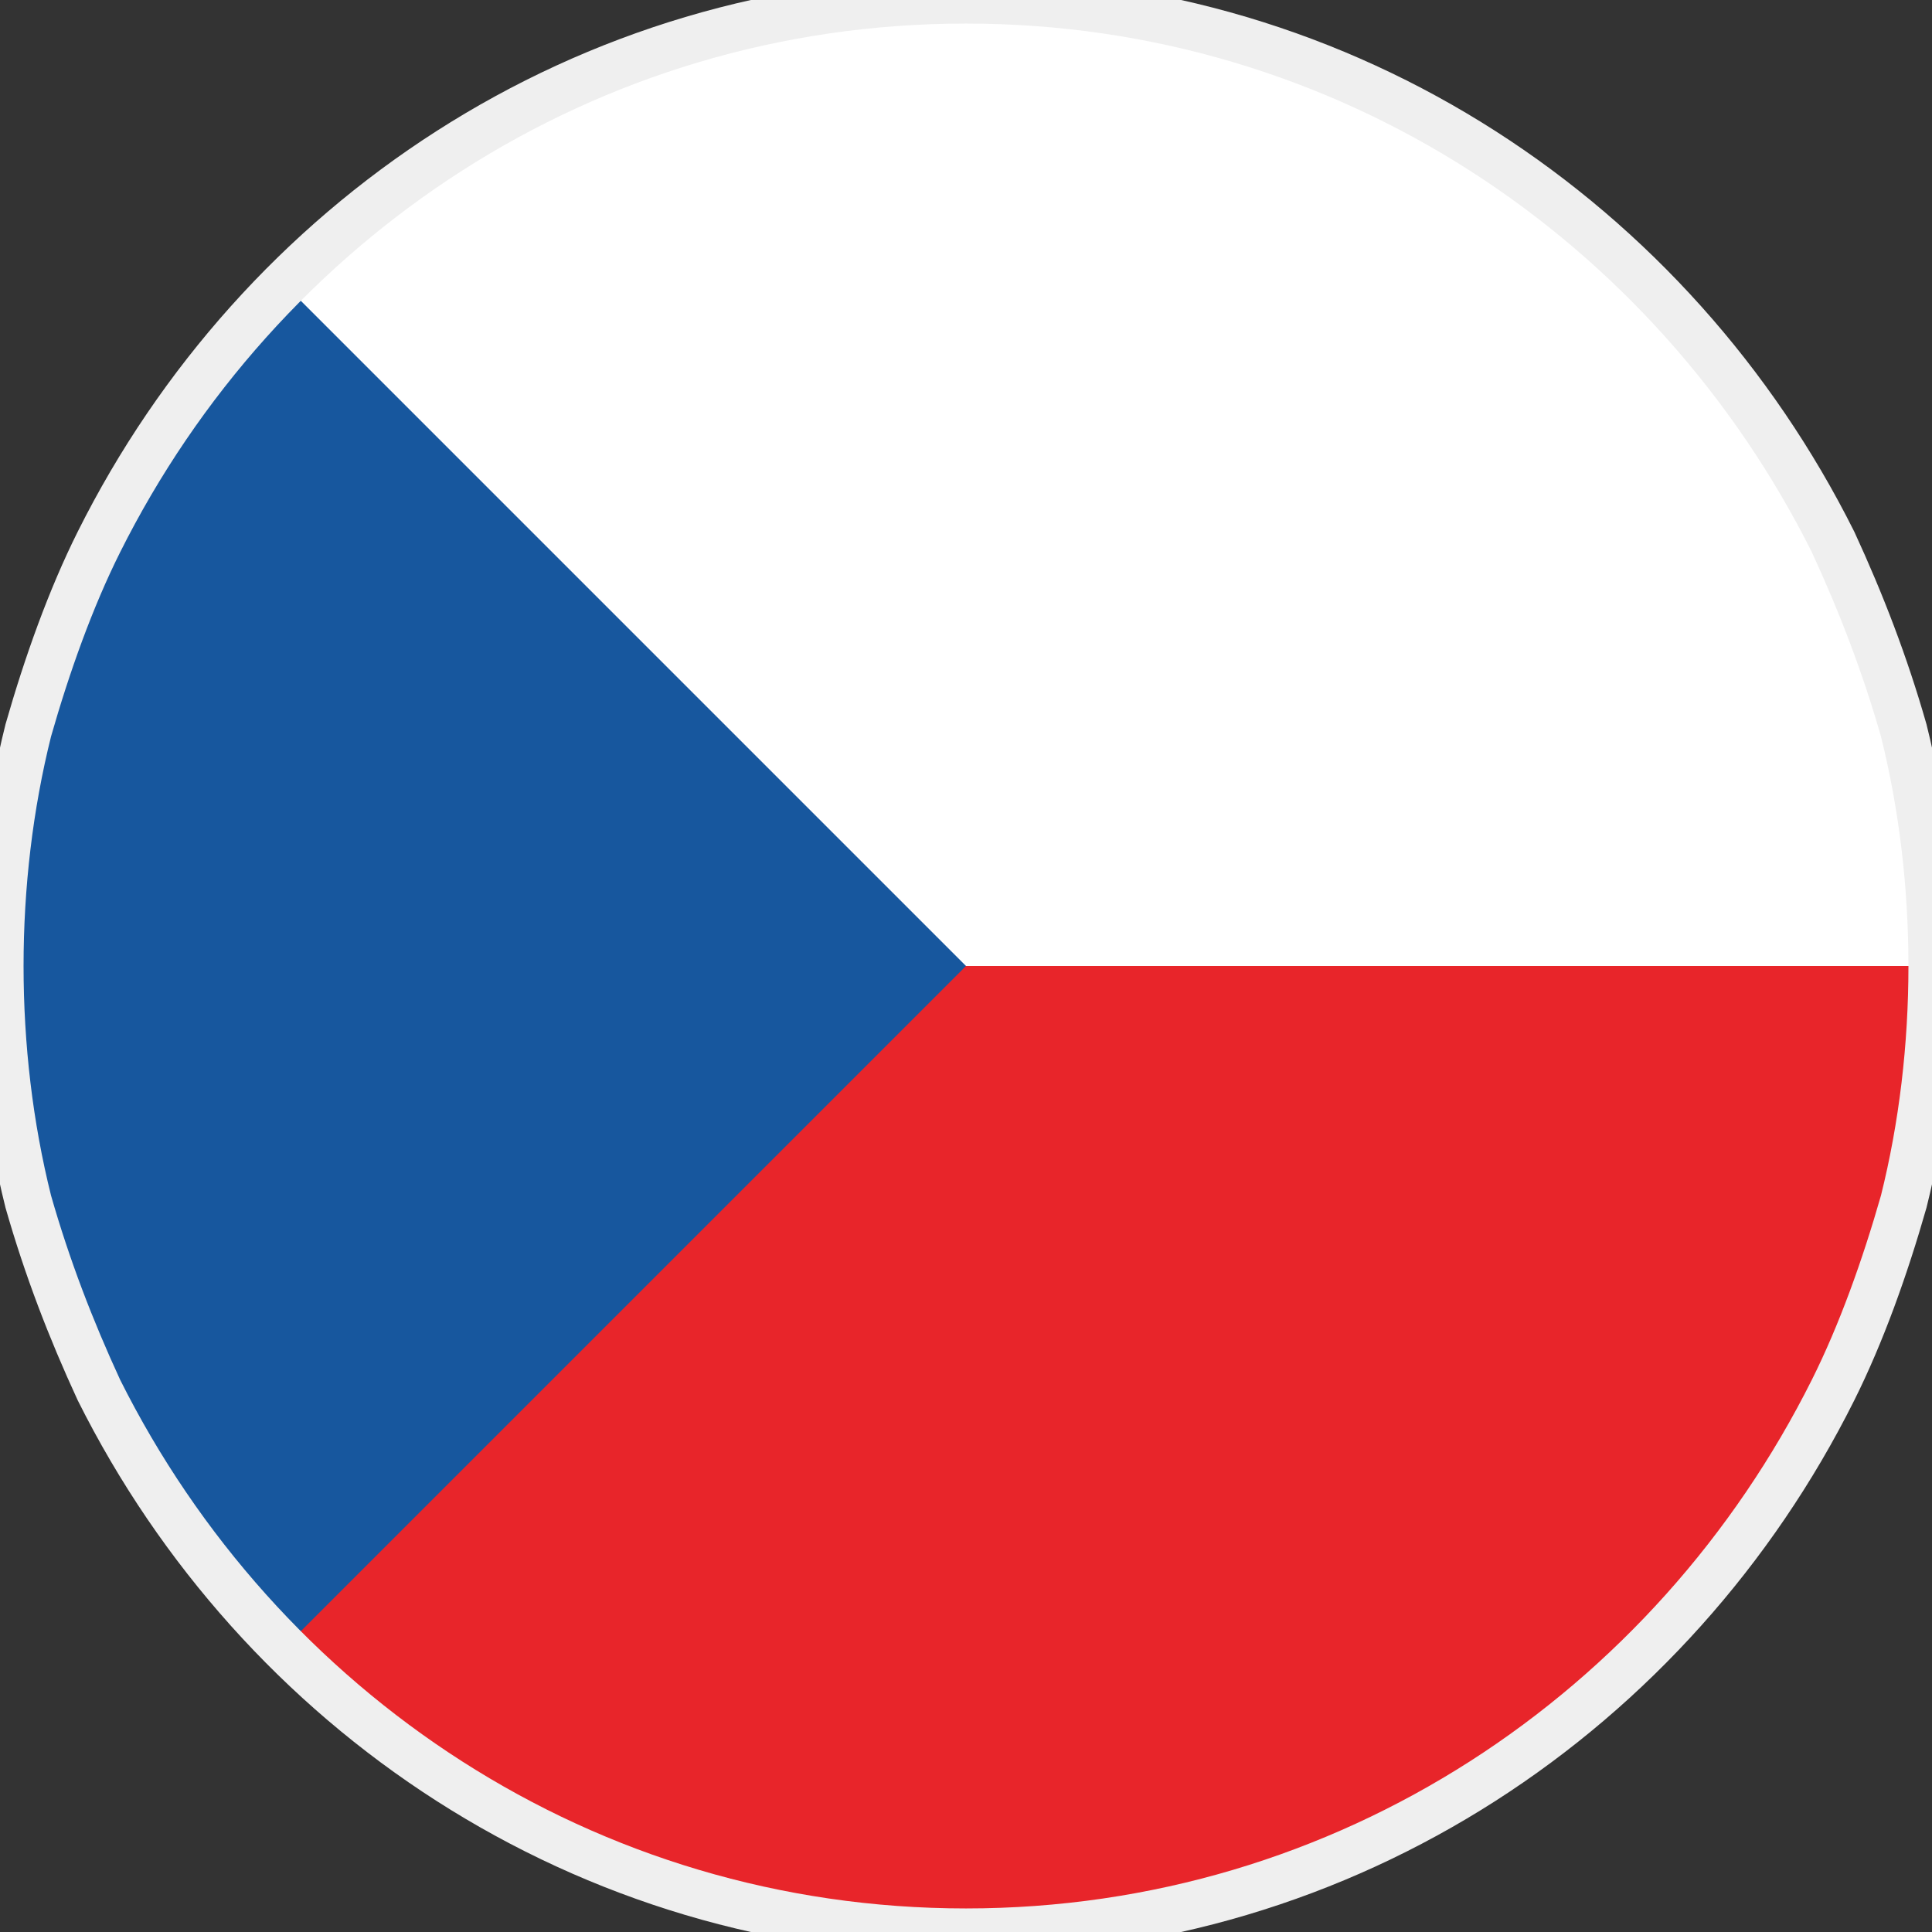
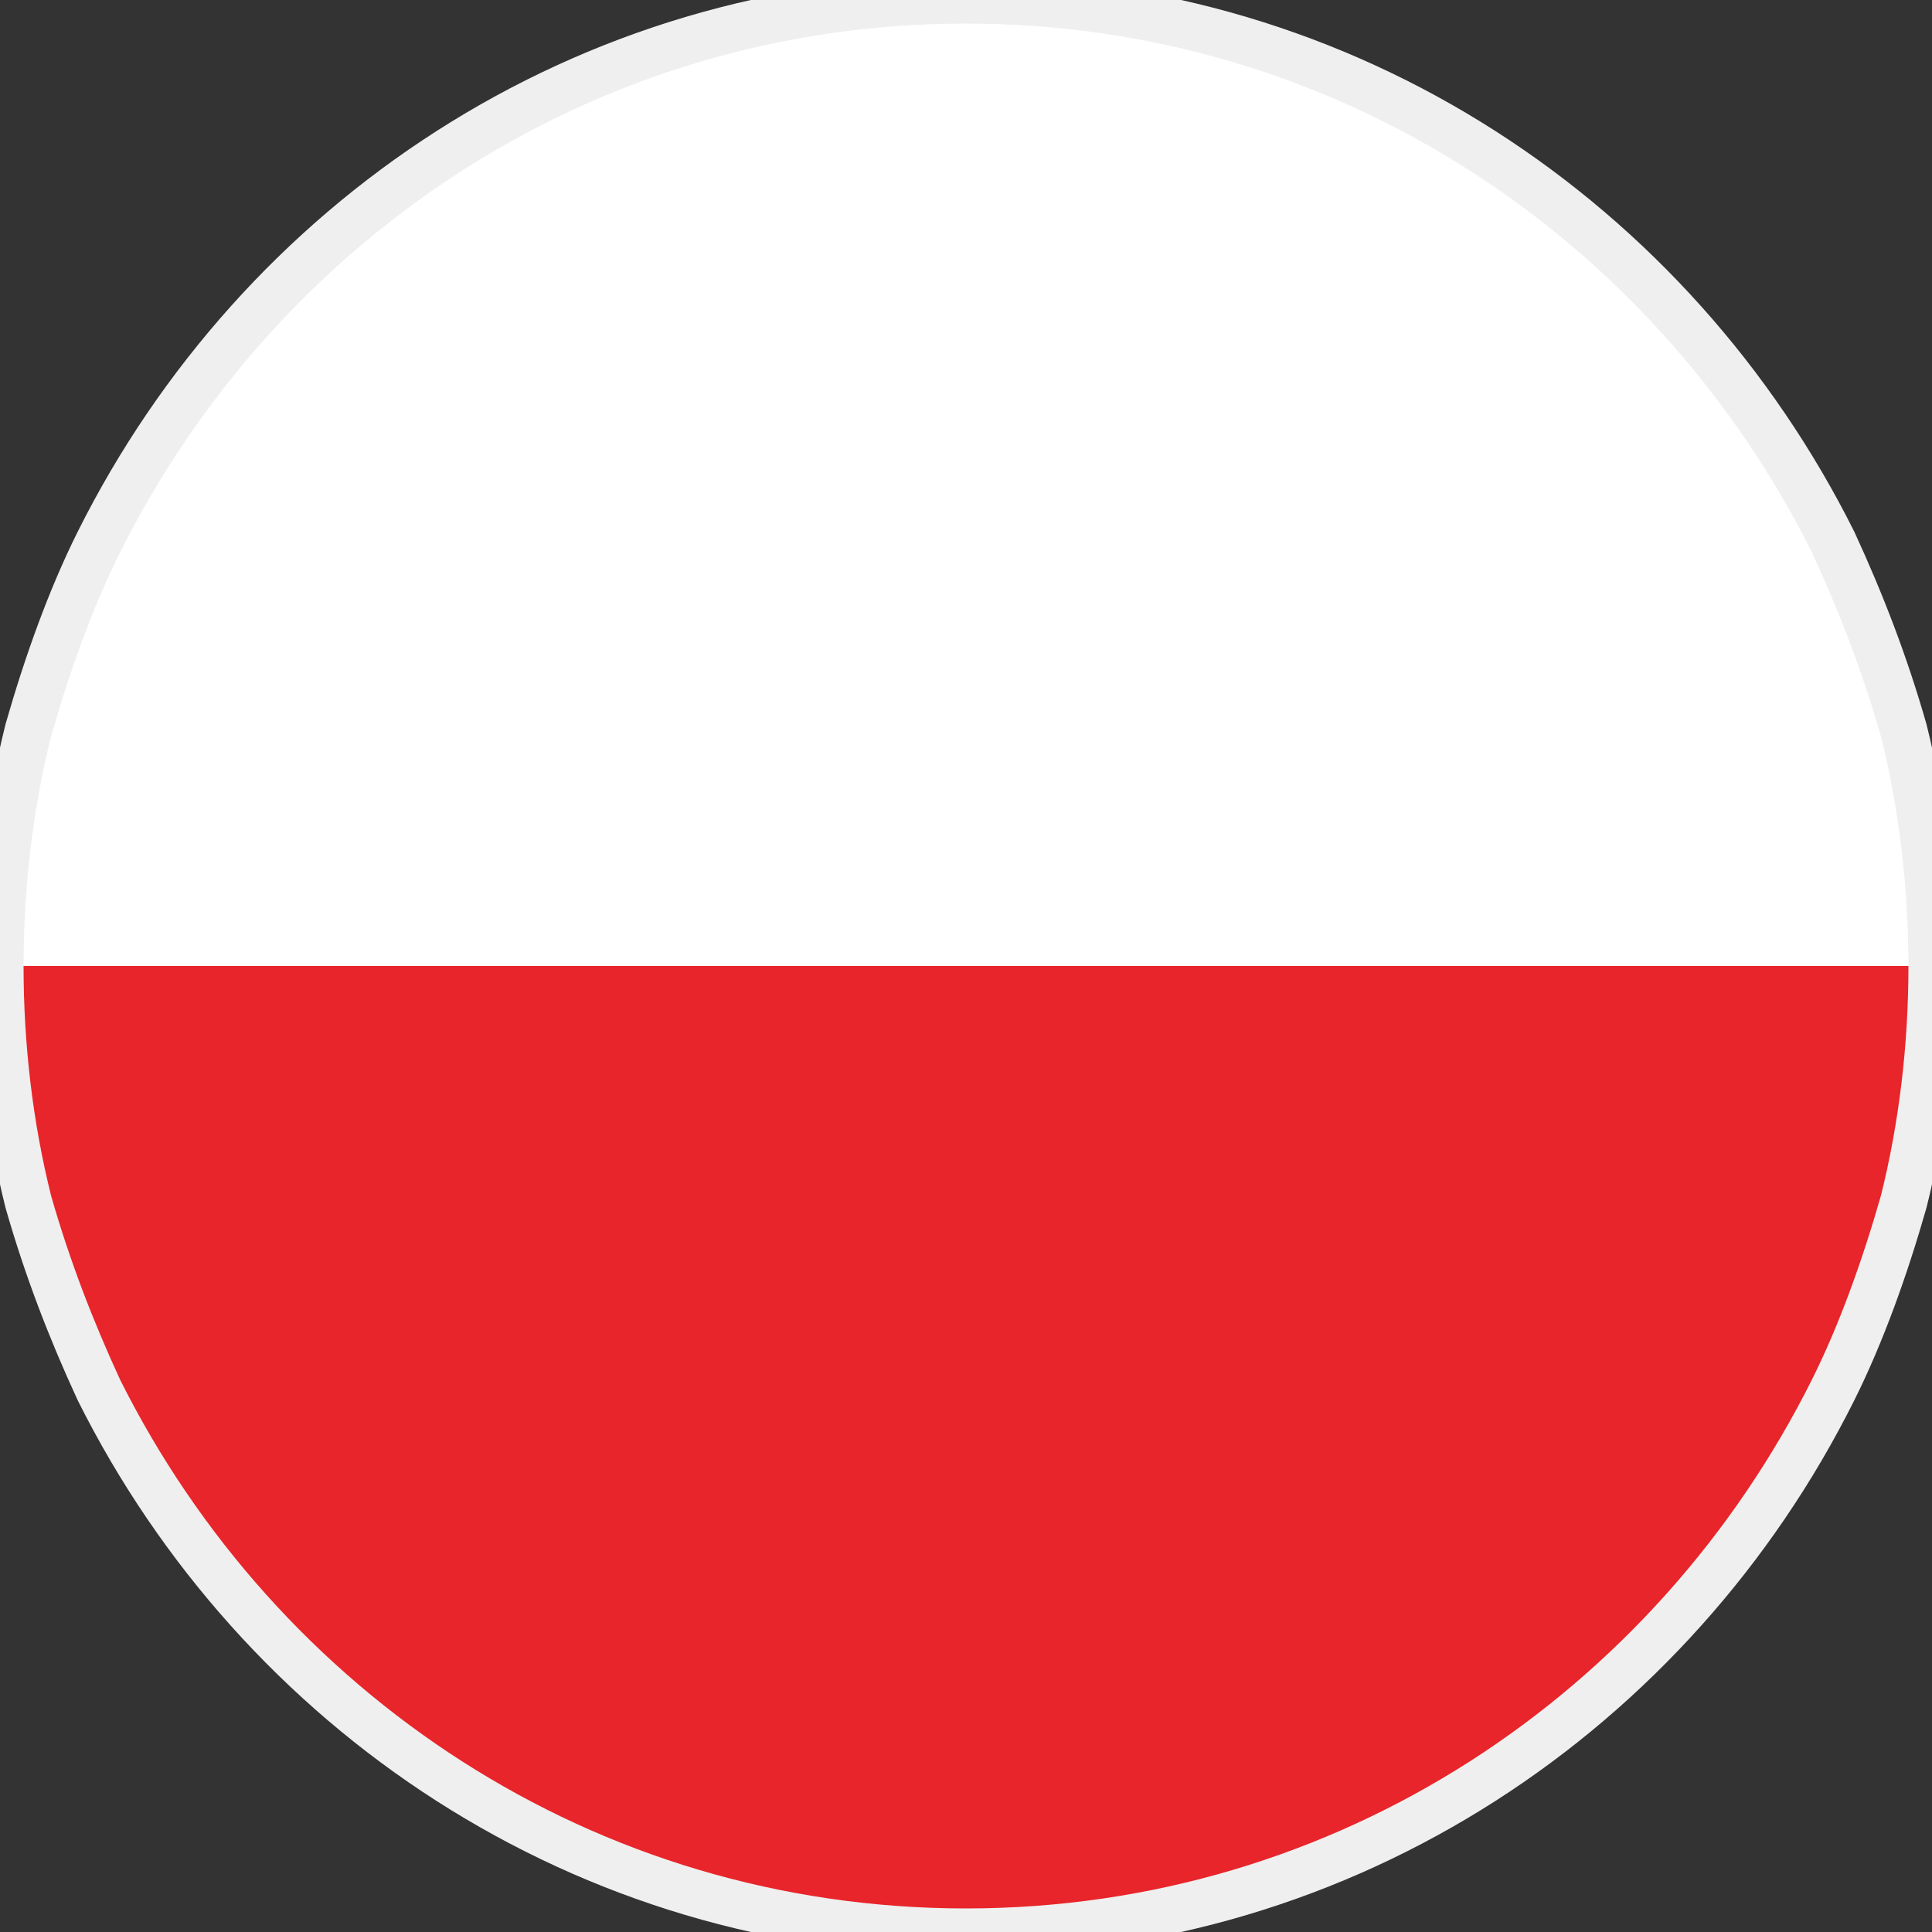
<svg xmlns="http://www.w3.org/2000/svg" version="1.1" id="Layer_1" x="0px" y="0px" viewBox="0 0 41 41" style="enable-background:new 0 0 41 41;" xml:space="preserve">
  <rect x="0" y="0" width="41" height="41" fill="#333333" stroke="none" />
  <style type="text/css">
	.st0{fill:#E8252A;}
	.st1{fill:#FFFFFF;}
	.st2{fill:#17579E;}
	.st3{fill:none;stroke:#EFEFEF;stroke-miterlimit:10;}
</style>
  <path class="st0" d="M41,20.5c0,1.7-0.2,3.4-0.6,5c-0.4,1.4-0.9,2.8-1.5,4C35.5,36.3,28.6,41,20.5,41s-15-4.7-18.4-11.5  c-0.6-1.3-1.1-2.6-1.5-4c-0.4-1.6-0.6-3.3-0.6-5s0.2-3.4,0.6-5c0.4-1.4,0.9-2.8,1.5-4C5.5,4.7,12.4,0,20.5,0s15,4.7,18.4,11.5  c0.6,1.3,1.1,2.6,1.5,4C40.8,17.1,41,18.8,41,20.5z" />
  <path class="st1" d="M41,20.5H0c0-1.7,0.2-3.4,0.6-5c0.4-1.4,0.9-2.8,1.5-4C5.5,4.7,12.4,0,20.5,0s15,4.7,18.4,11.5  c0.6,1.3,1.1,2.6,1.5,4C40.8,17.1,41,18.8,41,20.5z" />
-   <path class="st2" d="M20.5,20.5L6,35c-1.6-1.6-2.9-3.4-3.9-5.5c-0.6-1.3-1.1-2.6-1.5-4c-0.4-1.6-0.6-3.3-0.6-5s0.2-3.4,0.6-5  c0.4-1.4,0.9-2.8,1.5-4c1-2,2.4-3.9,3.9-5.5L20.5,20.5z" />
  <path class="st3" d="M41,20.5c0,1.7-0.2,3.4-0.6,5c-0.4,1.4-0.9,2.8-1.5,4C35.5,36.3,28.6,41,20.5,41s-15-4.7-18.4-11.5  c-0.6-1.3-1.1-2.6-1.5-4c-0.4-1.6-0.6-3.3-0.6-5s0.2-3.4,0.6-5c0.4-1.4,0.9-2.8,1.5-4C5.5,4.7,12.4,0,20.5,0s15,4.7,18.4,11.5  c0.6,1.3,1.1,2.6,1.5,4C40.8,17.1,41,18.8,41,20.5z" />
</svg>